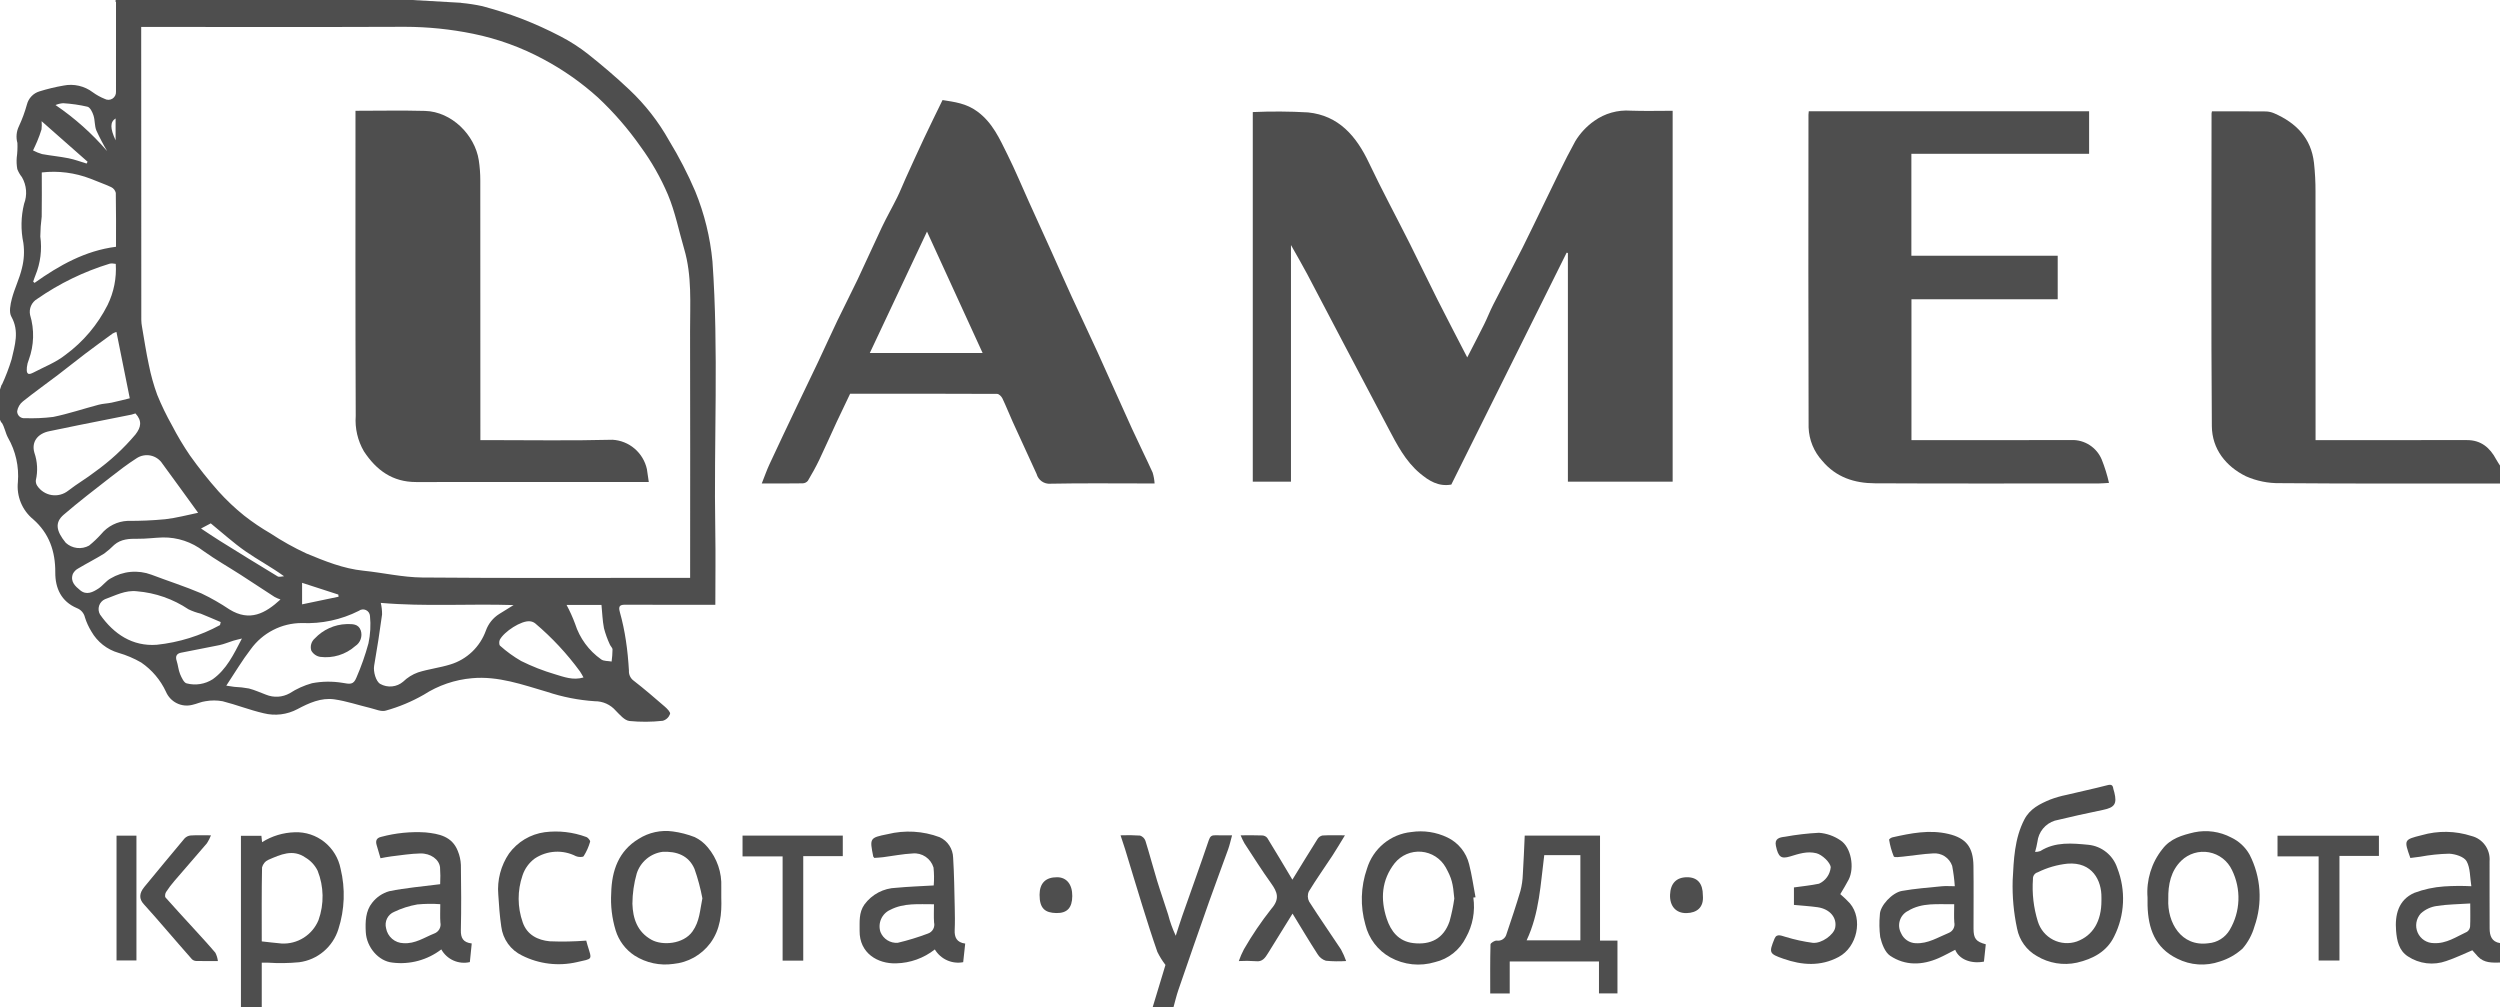
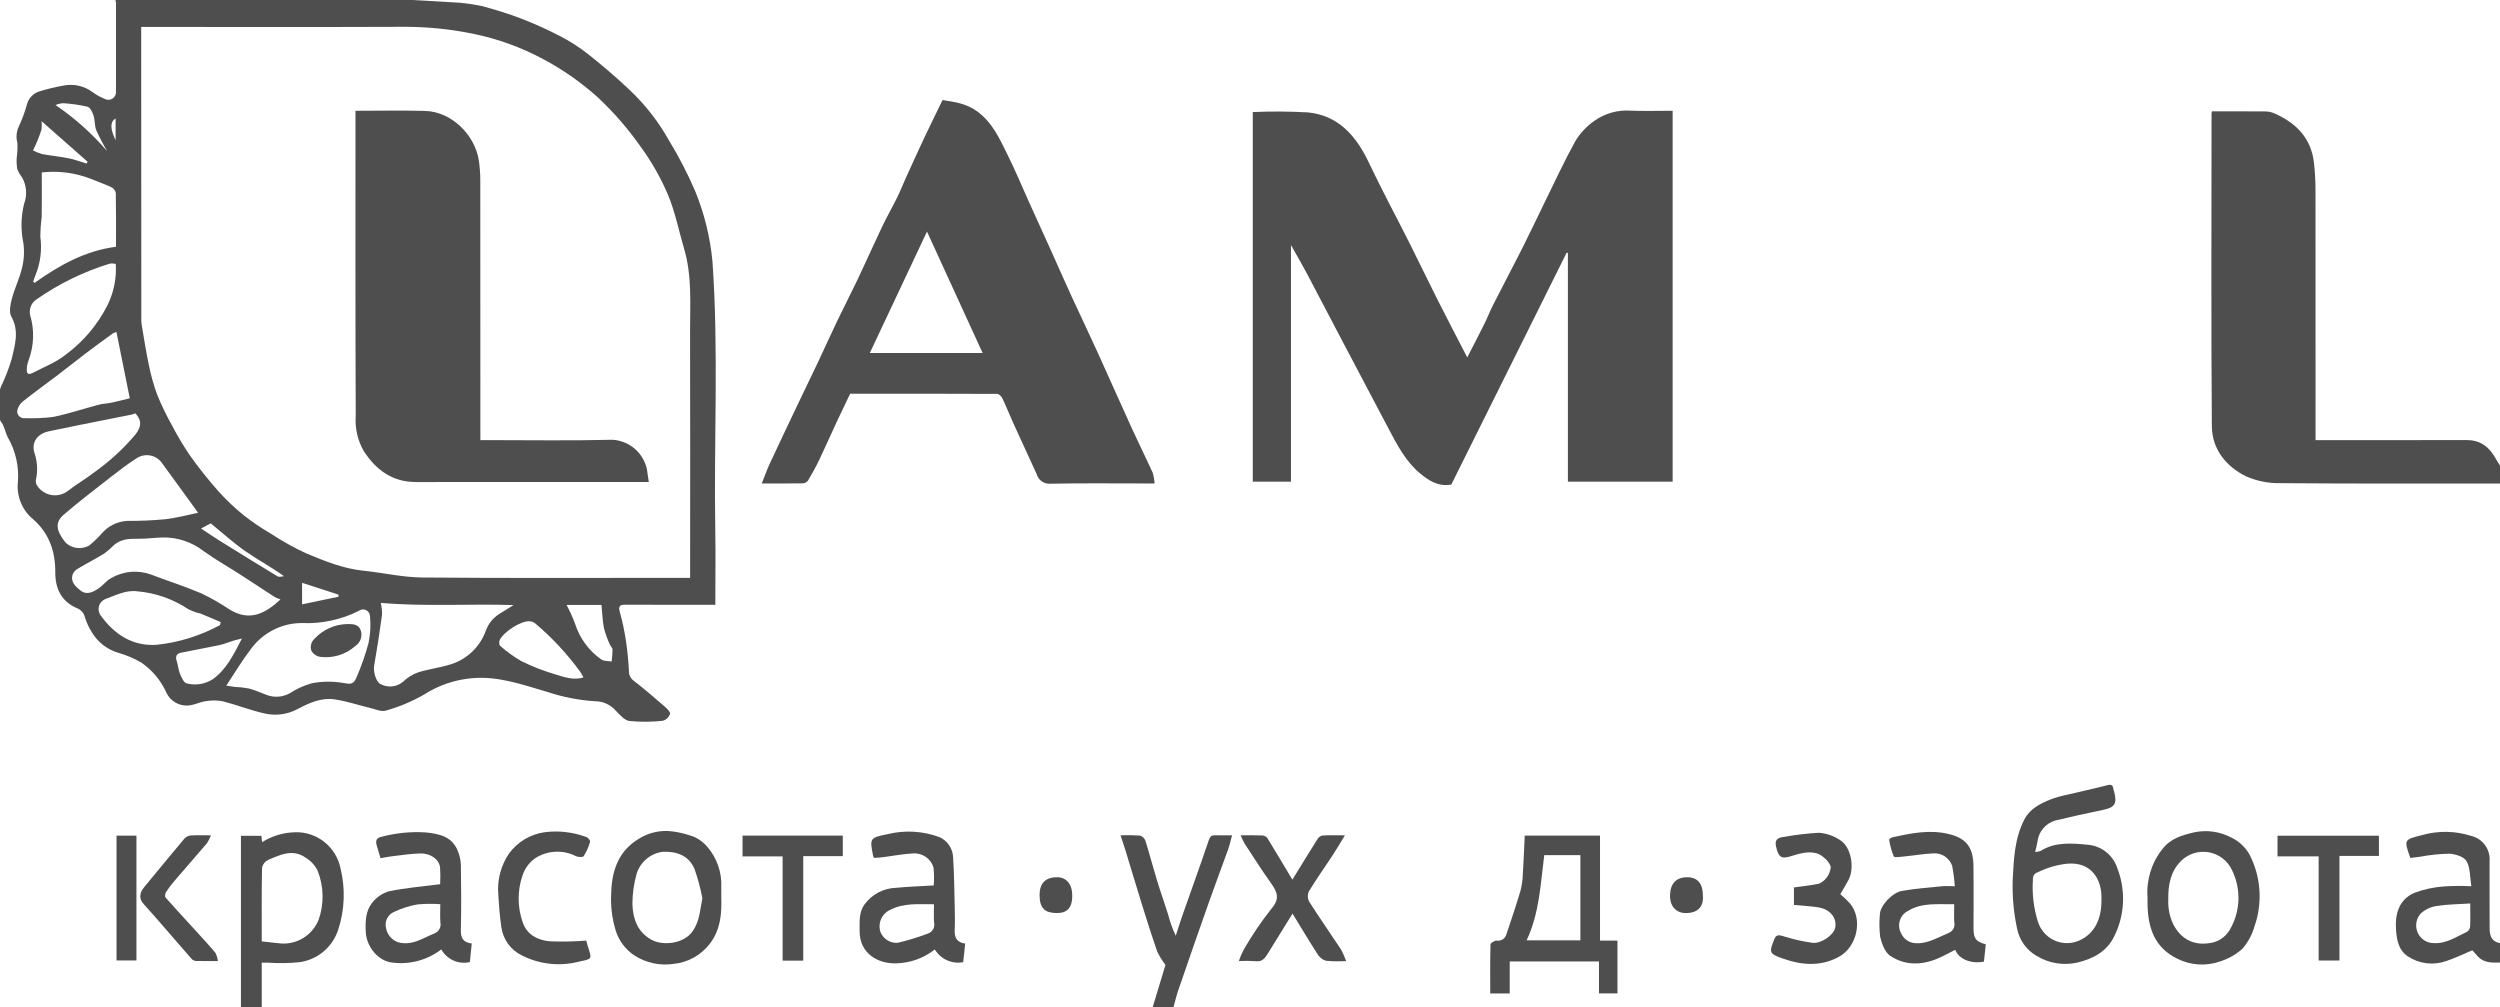
<svg xmlns="http://www.w3.org/2000/svg" width="134" height="54" viewBox="0 0 134 54" fill="none">
  <g clip-path="url(#clip0_4151_655)">
    <path d="M38.188 14.014C38.067 12.722 37.756 11.455 37.265 10.255C36.864 9.317 36.396 8.41 35.865 7.539C35.298 6.524 34.579 5.603 33.735 4.808C33.028 4.14 32.285 3.507 31.524 2.903C31.058 2.536 30.558 2.215 30.032 1.943C29.353 1.589 28.654 1.273 27.94 0.997C27.263 0.734 26.563 0.525 25.862 0.332C25.485 0.25 25.103 0.191 24.719 0.156L24.72 0.15C23.97 0.112 22.975 0.054 22.091 0C16.793 0 11.495 9.24015e-05 6.196 3.05176e-05V0.106H6.218C6.218 0.607 6.218 1.098 6.218 1.589C6.218 2.699 6.22 3.809 6.217 4.919C6.221 4.992 6.205 5.064 6.172 5.129C6.138 5.194 6.088 5.249 6.027 5.288C5.966 5.327 5.895 5.348 5.823 5.351C5.751 5.353 5.679 5.336 5.615 5.301C5.388 5.21 5.173 5.091 4.974 4.947C4.753 4.779 4.498 4.661 4.228 4.598C3.957 4.536 3.677 4.532 3.405 4.587C2.969 4.662 2.538 4.766 2.115 4.898C1.952 4.947 1.804 5.037 1.687 5.161C1.569 5.284 1.485 5.436 1.443 5.602C1.333 6 1.191 6.388 1.017 6.761C0.879 7.041 0.849 7.362 0.933 7.663C0.944 7.925 0.932 8.188 0.897 8.447C0.88 8.653 0.891 8.86 0.927 9.063C0.987 9.22 1.071 9.366 1.176 9.496C1.3 9.711 1.375 9.95 1.395 10.198C1.415 10.445 1.379 10.694 1.291 10.925C1.121 11.613 1.108 12.331 1.253 13.025C1.315 13.476 1.289 13.936 1.175 14.377C1.047 14.932 0.782 15.454 0.637 16.007C0.556 16.316 0.472 16.729 0.608 16.971C1.048 17.755 0.794 18.507 0.622 19.259C0.478 19.731 0.301 20.193 0.093 20.641V20.6C0.059 20.701 0.027 20.798 0 20.88V22.503L0.08 22.67V22.631C0.253 22.9 0.29 23.208 0.428 23.46C0.841 24.179 1.026 25.008 0.959 25.836C0.919 26.212 0.974 26.592 1.117 26.941C1.261 27.291 1.489 27.598 1.781 27.836C2.633 28.585 2.97 29.547 2.963 30.684C2.958 31.526 3.282 32.242 4.123 32.596C4.23 32.637 4.326 32.704 4.401 32.791C4.476 32.879 4.529 32.983 4.554 33.096C4.637 33.358 4.752 33.609 4.896 33.844C5.215 34.405 5.739 34.818 6.356 34.994C6.779 35.117 7.187 35.29 7.569 35.511C8.143 35.904 8.601 36.444 8.895 37.077C9.009 37.344 9.213 37.562 9.472 37.691C9.731 37.82 10.027 37.852 10.306 37.78C10.548 37.73 10.78 37.612 11.022 37.584C11.322 37.531 11.63 37.532 11.929 37.586C12.67 37.773 13.387 38.059 14.131 38.23C14.741 38.384 15.387 38.305 15.943 38.009C16.555 37.683 17.213 37.383 17.924 37.485C18.574 37.579 19.206 37.796 19.849 37.949C20.127 38.015 20.445 38.165 20.684 38.087C21.394 37.889 22.076 37.603 22.716 37.236C23.495 36.735 24.383 36.431 25.304 36.352C26.707 36.226 28.003 36.698 29.321 37.083C30.15 37.359 31.009 37.528 31.88 37.586C32.094 37.584 32.305 37.628 32.5 37.716C32.694 37.804 32.868 37.934 33.008 38.096C33.224 38.313 33.47 38.61 33.733 38.645C34.329 38.704 34.931 38.7 35.526 38.634C35.616 38.608 35.697 38.562 35.765 38.498C35.833 38.434 35.884 38.355 35.916 38.267C35.945 38.172 35.756 37.98 35.63 37.872C35.079 37.395 34.525 36.918 33.949 36.472C33.869 36.411 33.805 36.33 33.764 36.238C33.722 36.146 33.704 36.044 33.711 35.943C33.679 35.405 33.63 34.866 33.548 34.333C33.472 33.819 33.364 33.31 33.224 32.81C33.12 32.445 33.263 32.41 33.562 32.412C35.01 32.421 36.458 32.416 37.905 32.416H38.342C38.342 31.047 38.362 29.737 38.339 28.428C38.256 23.624 38.527 18.817 38.188 14.014ZM6.196 6.348V7.521C5.895 6.87 5.898 6.539 6.196 6.348ZM5.961 10.03C6.022 10.06 6.076 10.103 6.119 10.157C6.161 10.21 6.191 10.273 6.207 10.339C6.226 11.286 6.218 12.234 6.218 13.227C4.572 13.435 3.177 14.221 1.851 15.163L1.778 15.097C1.818 14.983 1.851 14.866 1.9 14.755C2.169 14.098 2.259 13.38 2.16 12.676C2.164 12.319 2.189 11.963 2.235 11.61C2.249 10.836 2.239 10.061 2.239 9.243C3.125 9.142 4.021 9.258 4.852 9.579C5.22 9.734 5.6 9.861 5.961 10.03ZM3.381 5.532C3.822 5.558 4.261 5.621 4.691 5.721C4.833 5.759 4.955 6.012 5.012 6.191C5.095 6.449 5.064 6.747 5.165 6.994C5.338 7.372 5.531 7.741 5.742 8.098C4.932 7.157 4.001 6.327 2.975 5.63C3.104 5.576 3.241 5.543 3.381 5.532ZM1.992 7.578C2.081 7.369 2.158 7.155 2.225 6.938C2.243 6.791 2.244 6.643 2.23 6.496L4.694 8.668L4.644 8.767C4.322 8.67 4.005 8.549 3.676 8.483C3.206 8.389 2.726 8.346 2.254 8.259C2.086 8.21 1.925 8.144 1.771 8.062C1.845 7.901 1.925 7.742 1.992 7.578ZM1.441 19.683C1.455 19.545 1.49 19.409 1.544 19.281C1.826 18.51 1.85 17.668 1.613 16.882C1.578 16.718 1.596 16.547 1.663 16.393C1.73 16.239 1.844 16.11 1.988 16.025C3.181 15.195 4.494 14.557 5.881 14.133C5.933 14.121 5.986 14.118 6.039 14.123C6.089 14.125 6.138 14.135 6.205 14.144C6.253 14.905 6.102 15.664 5.767 16.347C5.236 17.402 4.466 18.315 3.518 19.013C3.003 19.424 2.358 19.671 1.766 19.981C1.418 20.164 1.421 19.91 1.441 19.683ZM1.327 22.414C1.276 22.42 1.223 22.414 1.174 22.398C1.124 22.382 1.079 22.355 1.04 22.32C1.002 22.285 0.971 22.242 0.95 22.194C0.93 22.145 0.919 22.093 0.92 22.041C0.954 21.832 1.065 21.643 1.23 21.513C1.848 21.019 2.493 20.561 3.123 20.082C3.612 19.711 4.089 19.323 4.579 18.952C5.061 18.587 5.551 18.232 6.04 17.876C6.104 17.841 6.171 17.813 6.241 17.791C6.479 18.978 6.711 20.127 6.956 21.348C6.677 21.416 6.333 21.507 5.986 21.581C5.757 21.63 5.517 21.633 5.292 21.693C4.477 21.908 3.674 22.179 2.85 22.348C2.345 22.41 1.836 22.432 1.327 22.414ZM1.993 26.035C1.936 25.948 1.911 25.845 1.921 25.741C2.034 25.252 2.007 24.74 1.843 24.266C1.674 23.684 2.018 23.234 2.654 23.11C3.178 23.007 3.699 22.893 4.223 22.787C5.165 22.598 6.108 22.412 7.051 22.223C7.122 22.205 7.192 22.184 7.26 22.159C7.63 22.562 7.56 22.902 7.261 23.288C6.624 24.043 5.895 24.715 5.092 25.288C4.628 25.648 4.114 25.942 3.652 26.304C3.527 26.402 3.384 26.473 3.232 26.512C3.079 26.552 2.92 26.559 2.764 26.534C2.608 26.509 2.459 26.451 2.327 26.365C2.194 26.279 2.08 26.167 1.993 26.035ZM3.525 29.094C2.999 28.451 2.935 28 3.414 27.589C4.222 26.894 5.07 26.244 5.911 25.589C6.369 25.231 6.832 24.876 7.321 24.563C7.431 24.49 7.554 24.439 7.684 24.415C7.813 24.39 7.946 24.391 8.075 24.418C8.204 24.446 8.327 24.498 8.435 24.574C8.544 24.649 8.637 24.745 8.708 24.857C9.339 25.715 9.961 26.579 10.619 27.485C10.06 27.599 9.462 27.762 8.854 27.831C8.184 27.895 7.511 27.924 6.837 27.919C6.566 27.931 6.3 28 6.057 28.122C5.813 28.244 5.598 28.416 5.424 28.627C5.224 28.85 5.006 29.057 4.773 29.245C4.575 29.353 4.349 29.397 4.125 29.37C3.902 29.343 3.692 29.247 3.525 29.094ZM4.304 31.643C4.032 31.423 3.755 31.171 3.905 30.762C3.969 30.635 4.071 30.531 4.197 30.466C4.655 30.193 5.132 29.951 5.585 29.671C5.776 29.529 5.956 29.373 6.124 29.204C6.491 28.89 6.927 28.872 7.384 28.878C7.83 28.884 8.277 28.821 8.724 28.807C9.511 28.794 10.28 29.05 10.904 29.533C11.544 29.992 12.233 30.381 12.897 30.808C13.507 31.201 14.111 31.604 14.72 31.997C14.821 32.051 14.926 32.096 15.034 32.132C14.224 32.877 13.389 33.336 12.303 32.668C11.821 32.344 11.316 32.055 10.792 31.805C9.918 31.432 9.008 31.143 8.118 30.804C7.761 30.67 7.379 30.619 6.999 30.654C6.62 30.689 6.253 30.81 5.926 31.006C5.684 31.137 5.511 31.394 5.276 31.546C4.98 31.738 4.644 31.918 4.304 31.643ZM10.775 28.328L11.297 28.052C11.924 28.562 12.507 29.095 13.148 29.542C13.805 30.001 14.518 30.376 15.225 30.886C15.109 30.891 14.964 30.944 14.881 30.894C13.842 30.267 12.811 29.628 11.781 28.987C11.457 28.785 11.142 28.569 10.775 28.328ZM8.404 34.56C7.105 34.655 6.102 33.993 5.361 32.937C5.321 32.867 5.295 32.788 5.287 32.708C5.279 32.627 5.287 32.545 5.312 32.467C5.337 32.39 5.378 32.319 5.433 32.258C5.487 32.198 5.553 32.15 5.627 32.117C6.184 31.919 6.719 31.619 7.346 31.693C8.331 31.775 9.279 32.107 10.102 32.658C10.311 32.759 10.53 32.837 10.755 32.891C11.116 33.035 11.472 33.192 11.83 33.343L11.793 33.504C10.743 34.076 9.591 34.435 8.404 34.56ZM11.404 36.406C11.199 36.538 10.969 36.626 10.729 36.664C10.489 36.703 10.244 36.691 10.009 36.63C9.866 36.608 9.733 36.324 9.654 36.135C9.56 35.911 9.546 35.654 9.469 35.421C9.389 35.182 9.468 35.034 9.693 34.987C10.381 34.843 11.075 34.724 11.763 34.578C12.016 34.524 12.258 34.418 12.507 34.341C12.627 34.304 12.75 34.279 12.967 34.225C12.514 35.096 12.146 35.872 11.404 36.406ZM19.749 34.485C19.579 35.111 19.363 35.724 19.104 36.319C18.944 36.718 18.756 36.669 18.352 36.599C17.813 36.511 17.262 36.518 16.726 36.62C16.3 36.738 15.895 36.921 15.524 37.162C15.331 37.268 15.118 37.33 14.899 37.343C14.68 37.355 14.461 37.318 14.258 37.235C13.953 37.123 13.656 36.984 13.343 36.903C13.084 36.855 12.822 36.826 12.559 36.815C12.439 36.802 12.32 36.78 12.129 36.751C12.603 36.038 12.983 35.39 13.439 34.801C13.752 34.366 14.164 34.012 14.639 33.768C15.114 33.523 15.64 33.396 16.174 33.395C17.233 33.444 18.287 33.219 19.235 32.74C19.288 32.699 19.352 32.674 19.419 32.667C19.486 32.66 19.553 32.671 19.614 32.699C19.675 32.727 19.728 32.771 19.766 32.827C19.804 32.883 19.827 32.948 19.831 33.015C19.88 33.506 19.852 34.002 19.749 34.485ZM16.192 32.393V31.239C16.849 31.451 17.491 31.66 18.133 31.868L18.149 31.984L16.192 32.393ZM26.045 33.796C25.89 34.228 25.637 34.618 25.306 34.934C24.975 35.249 24.576 35.483 24.139 35.615C23.573 35.792 22.973 35.86 22.408 36.04C22.108 36.147 21.835 36.318 21.606 36.54C21.439 36.682 21.232 36.77 21.014 36.791C20.795 36.813 20.576 36.767 20.384 36.66C20.147 36.529 20 35.994 20.054 35.683C20.213 34.771 20.355 33.855 20.479 32.936C20.481 32.727 20.458 32.519 20.41 32.315C22.799 32.522 25.152 32.355 27.529 32.432C27.253 32.602 27.003 32.752 26.758 32.91C26.428 33.117 26.178 33.429 26.045 33.796ZM29.742 36.139C29.121 35.956 28.516 35.719 27.936 35.431C27.531 35.198 27.151 34.923 26.803 34.61C26.747 34.565 26.746 34.379 26.789 34.294C27.013 33.858 27.949 33.246 28.41 33.302C28.511 33.312 28.607 33.35 28.687 33.413C29.584 34.172 30.389 35.035 31.084 35.985C31.151 36.078 31.201 36.182 31.276 36.312C30.716 36.48 30.22 36.282 29.742 36.139ZM32.783 35.458C32.592 35.422 32.356 35.445 32.219 35.34C31.56 34.875 31.07 34.205 30.824 33.434C30.695 33.087 30.543 32.749 30.367 32.423H32.239C32.281 32.843 32.293 33.262 32.372 33.669C32.45 33.967 32.554 34.258 32.684 34.538C32.722 34.634 32.828 34.718 32.831 34.809C32.828 35.026 32.812 35.243 32.783 35.458ZM36.991 30.448V30.972H36.539C31.904 30.972 27.268 30.995 22.633 30.954C21.58 30.945 20.531 30.697 19.477 30.59C18.399 30.479 17.408 30.074 16.427 29.668C15.757 29.358 15.111 28.996 14.494 28.588C14.007 28.306 13.539 27.99 13.095 27.643C12.6 27.246 12.137 26.809 11.712 26.337C11.169 25.725 10.659 25.084 10.184 24.417C9.831 23.9 9.51 23.362 9.222 22.806C8.924 22.277 8.659 21.73 8.429 21.168C8.237 20.644 8.087 20.106 7.978 19.558C7.831 18.88 7.729 18.191 7.61 17.507C7.588 17.39 7.576 17.271 7.574 17.152C7.571 12.045 7.569 6.938 7.568 1.831C7.568 1.714 7.568 1.598 7.568 1.444H8.077C12.619 1.444 17.162 1.455 21.704 1.437C22.929 1.439 24.15 1.563 25.351 1.808C26.675 2.077 27.953 2.541 29.143 3.184C30.19 3.743 31.166 4.429 32.049 5.225C32.9 6.021 33.666 6.905 34.336 7.86C34.922 8.659 35.413 9.524 35.802 10.437C36.191 11.364 36.385 12.374 36.672 13.346C37.096 14.786 36.986 16.265 36.988 17.734C36.995 21.972 36.996 26.21 36.991 30.448Z" fill="#4E4E4E" />
    <path d="M134 25.917C130.068 25.916 126.136 25.93 122.204 25.897C121.577 25.908 120.955 25.782 120.381 25.528C119.308 24.999 118.565 24.069 118.555 22.842C118.512 17.253 118.538 11.663 118.539 6.074C118.543 6.038 118.55 6.003 118.56 5.968C119.516 5.968 120.478 5.964 121.44 5.973C121.596 5.976 121.751 6.01 121.895 6.072C123.066 6.582 123.879 7.398 124.03 8.732C124.086 9.247 124.113 9.764 124.111 10.281C124.117 14.547 124.118 18.812 124.114 23.078V23.59H124.577C127.128 23.59 129.679 23.59 132.229 23.589C132.985 23.588 133.463 23.997 133.799 24.631C133.859 24.742 133.933 24.846 134 24.954V25.917Z" fill="#4E4E4E" />
    <path d="M12.914 54V44.8H14.011L14.047 45.14C14.576 44.808 15.183 44.625 15.806 44.609C16.378 44.588 16.939 44.773 17.388 45.131C17.837 45.49 18.145 45.997 18.256 46.563C18.516 47.633 18.475 48.755 18.138 49.802C17.993 50.269 17.717 50.685 17.345 50.999C16.972 51.314 16.517 51.514 16.035 51.576C15.477 51.63 14.916 51.637 14.357 51.599C14.264 51.599 14.172 51.599 14.03 51.599V54H12.914ZM14.03 50.459C14.413 50.5 14.751 50.543 15.09 50.572C15.508 50.595 15.924 50.487 16.279 50.262C16.634 50.037 16.911 49.708 17.072 49.318C17.379 48.459 17.362 47.517 17.025 46.67C16.878 46.373 16.648 46.126 16.363 45.96C15.693 45.495 15.03 45.808 14.394 46.082C14.309 46.119 14.233 46.175 14.173 46.246C14.113 46.317 14.069 46.401 14.046 46.491C14.019 47.799 14.03 49.108 14.03 50.459Z" fill="#4E4E4E" />
    <path d="M134 51.593C133.577 51.601 133.151 51.62 132.822 51.277C132.708 51.157 132.601 51.03 132.517 50.935C132.07 51.122 131.607 51.349 131.122 51.51C130.783 51.632 130.421 51.673 130.064 51.63C129.706 51.587 129.364 51.461 129.063 51.262C128.58 50.951 128.473 50.415 128.43 49.895C128.36 49.036 128.551 48.235 129.408 47.857C129.918 47.666 130.453 47.55 130.996 47.513C131.485 47.481 131.975 47.477 132.464 47.502C132.386 47.024 132.414 46.525 132.208 46.16C132.071 45.919 131.602 45.773 131.275 45.758C130.753 45.77 130.233 45.824 129.721 45.92C129.542 45.942 129.364 45.967 129.195 45.988C128.846 45.009 128.845 45.006 129.802 44.766C130.677 44.514 131.608 44.529 132.475 44.81C132.769 44.883 133.027 45.06 133.204 45.307C133.381 45.555 133.465 45.858 133.441 46.162C133.444 47.365 133.437 48.567 133.444 49.769C133.446 50.151 133.551 50.48 134 50.55V51.593ZM132.405 48.426C131.765 48.469 131.184 48.47 130.617 48.56C130.296 48.603 129.995 48.743 129.755 48.961C129.631 49.097 129.549 49.266 129.519 49.448C129.489 49.63 129.513 49.816 129.586 49.985C129.66 50.153 129.781 50.297 129.934 50.397C130.088 50.498 130.267 50.551 130.45 50.551C131.124 50.59 131.66 50.209 132.232 49.944C132.279 49.912 132.318 49.87 132.347 49.82C132.375 49.77 132.393 49.715 132.398 49.658C132.417 49.275 132.405 48.891 132.405 48.426Z" fill="#4E4E4E" />
    <path d="M61.779 54C61.96 53.401 62.141 52.802 62.323 52.203C62.383 52.004 62.444 51.805 62.469 51.72C62.301 51.502 62.155 51.268 62.034 51.02C61.746 50.196 61.483 49.361 61.223 48.527C60.911 47.524 60.611 46.517 60.304 45.512C60.234 45.283 60.154 45.056 60.061 44.773C60.41 44.759 60.76 44.763 61.109 44.787C61.174 44.809 61.234 44.845 61.284 44.894C61.334 44.943 61.371 45.002 61.395 45.068C61.617 45.777 61.804 46.497 62.021 47.208C62.207 47.818 62.424 48.418 62.614 49.027C62.714 49.416 62.85 49.794 63.02 50.157C63.138 49.798 63.248 49.437 63.373 49.08C63.846 47.732 64.333 46.388 64.791 45.034C64.863 44.82 64.952 44.764 65.149 44.77C65.425 44.78 65.702 44.773 66.039 44.773C65.961 45.055 65.911 45.295 65.829 45.523C65.495 46.456 65.142 47.383 64.812 48.318C64.254 49.897 63.704 51.48 63.16 53.064C63.055 53.37 62.982 53.688 62.895 54H61.779Z" fill="#4E4E4E" />
    <path d="M77.79 25.973C77.1 26.097 76.582 25.767 76.104 25.366C75.328 24.714 74.875 23.825 74.411 22.946C73.634 21.473 72.857 20 72.08 18.527C71.407 17.249 70.741 15.966 70.065 14.689C69.805 14.198 69.523 13.718 69.196 13.134V25.816H67.149V6.007C68.135 5.963 69.124 5.969 70.11 6.025C71.755 6.192 72.695 7.292 73.373 8.722C74.061 10.173 74.825 11.588 75.547 13.023C76.052 14.025 76.534 15.039 77.039 16.04C77.562 17.077 78.102 18.105 78.644 19.157C78.951 18.559 79.257 17.974 79.551 17.384C79.722 17.039 79.86 16.677 80.035 16.334C80.553 15.315 81.089 14.306 81.604 13.286C81.993 12.516 82.359 11.733 82.739 10.958C83.298 9.821 83.828 8.668 84.44 7.56C84.699 7.137 85.041 6.771 85.446 6.485C86.015 6.076 86.709 5.881 87.406 5.932C88.146 5.959 88.889 5.938 89.654 5.938V25.817H84.039V13.56L83.972 13.544C81.911 17.689 79.85 21.831 77.79 25.973Z" fill="#4E4E4E" />
-     <path d="M102.45 8.243V13.707H110.293V16.039H102.454V23.59H102.865C105.588 23.59 108.311 23.597 111.033 23.586C111.376 23.575 111.713 23.669 112.002 23.855C112.291 24.041 112.517 24.31 112.651 24.628C112.814 25.035 112.945 25.456 113.042 25.884C112.783 25.899 112.654 25.912 112.524 25.912C108.513 25.913 104.502 25.925 100.491 25.905C99.404 25.9 98.413 25.586 97.673 24.7C97.225 24.211 96.965 23.576 96.941 22.911C96.927 17.323 96.924 11.734 96.934 6.146C96.934 6.094 96.943 6.042 96.95 5.965H111.976V8.243L102.45 8.243Z" fill="#4E4E4E" />
    <path d="M40.831 25.913C40.988 25.519 41.1 25.194 41.244 24.885C41.737 23.823 42.241 22.765 42.744 21.708C43.107 20.944 43.48 20.185 43.841 19.42C44.193 18.676 44.529 17.925 44.885 17.183C45.239 16.443 45.619 15.715 45.971 14.974C46.413 14.043 46.83 13.099 47.273 12.169C47.529 11.632 47.825 11.114 48.089 10.581C48.253 10.249 48.388 9.902 48.541 9.564C48.869 8.843 49.195 8.121 49.532 7.404C49.847 6.735 50.175 6.072 50.52 5.363C51.164 5.466 51.787 5.537 52.385 5.976C53.209 6.581 53.58 7.444 54.002 8.291C54.411 9.11 54.761 9.959 55.139 10.793C55.545 11.691 55.953 12.587 56.359 13.485C56.72 14.287 57.073 15.093 57.44 15.893C57.901 16.897 58.38 17.894 58.838 18.899C59.455 20.254 60.054 21.616 60.672 22.971C61.033 23.762 61.423 24.54 61.782 25.332C61.839 25.521 61.874 25.716 61.886 25.913H61.404C59.703 25.913 58.002 25.893 56.303 25.927C56.138 25.941 55.974 25.896 55.839 25.801C55.703 25.706 55.605 25.565 55.562 25.405C55.139 24.475 54.708 23.55 54.286 22.62C54.095 22.199 53.927 21.767 53.727 21.35C53.677 21.247 53.543 21.113 53.447 21.113C50.818 21.1 48.188 21.103 45.567 21.103C45.322 21.616 45.083 22.107 44.853 22.602C44.537 23.281 44.237 23.968 43.914 24.643C43.73 25.027 43.522 25.401 43.304 25.767C43.271 25.809 43.229 25.843 43.181 25.867C43.134 25.891 43.082 25.904 43.029 25.907C42.352 25.919 41.675 25.913 40.831 25.913ZM49.687 12.413L46.621 18.922H52.669C51.672 16.746 50.695 14.613 49.687 12.413Z" fill="#4E4E4E" />
    <path d="M109.081 45.664C109.176 45.665 109.271 45.649 109.362 45.617C110.169 45.105 111.077 45.2 111.939 45.281C112.29 45.316 112.622 45.453 112.897 45.675C113.172 45.896 113.377 46.194 113.487 46.53C113.717 47.119 113.821 47.75 113.792 48.383C113.763 49.015 113.601 49.633 113.317 50.198C112.925 51.004 112.184 51.398 111.323 51.599C110.589 51.76 109.821 51.633 109.176 51.243C108.905 51.091 108.669 50.881 108.487 50.628C108.304 50.376 108.177 50.086 108.117 49.779C107.933 48.927 107.854 48.055 107.879 47.183C107.937 46.081 107.974 44.951 108.505 43.925C108.807 43.342 109.342 43.086 109.894 42.855C110.174 42.75 110.461 42.667 110.754 42.608C111.487 42.432 112.224 42.276 112.954 42.087C113.17 42.031 113.25 42.08 113.275 42.286C113.289 42.349 113.307 42.411 113.328 42.472C113.481 43.088 113.341 43.283 112.724 43.41C111.859 43.587 110.997 43.78 110.138 43.987C109.89 44.064 109.669 44.213 109.503 44.415C109.337 44.617 109.234 44.863 109.205 45.124C109.174 45.306 109.132 45.487 109.081 45.664ZM112.637 48.272C112.637 48.219 112.636 48.165 112.637 48.112C112.653 47.196 112.148 46.187 110.819 46.292C110.265 46.35 109.725 46.506 109.225 46.754C109.146 46.775 109.077 46.823 109.03 46.89C108.982 46.956 108.96 47.038 108.966 47.12C108.911 47.886 109 48.655 109.227 49.388C109.292 49.599 109.398 49.795 109.539 49.965C109.68 50.134 109.854 50.272 110.049 50.373C110.245 50.473 110.458 50.532 110.677 50.547C110.896 50.563 111.116 50.534 111.323 50.462C112.186 50.142 112.639 49.377 112.637 48.272Z" fill="#4E4E4E" />
    <path d="M81.725 44.789H85.761V50.417H86.696V53.245H85.705V51.536H80.921V53.248H79.876C79.876 52.373 79.867 51.496 79.891 50.62C79.893 50.544 80.114 50.407 80.225 50.416C80.341 50.434 80.461 50.407 80.559 50.34C80.656 50.273 80.725 50.171 80.752 50.055C81.01 49.292 81.266 48.527 81.495 47.754C81.571 47.462 81.614 47.162 81.624 46.859C81.668 46.184 81.691 45.508 81.725 44.789ZM84.708 50.403V45.835H82.772C82.571 47.377 82.519 48.931 81.826 50.403H84.708Z" fill="#4E4E4E" />
    <path d="M46.861 45.984C46.82 45.931 46.808 45.922 46.806 45.911C46.612 44.931 46.606 44.904 47.571 44.712C48.496 44.483 49.468 44.538 50.361 44.872C50.573 44.967 50.753 45.121 50.882 45.316C51.011 45.511 51.082 45.738 51.088 45.972C51.144 46.86 51.153 47.751 51.174 48.641C51.183 49.041 51.19 49.443 51.171 49.843C51.152 50.243 51.279 50.514 51.735 50.576C51.699 50.909 51.664 51.231 51.627 51.573C51.334 51.629 51.032 51.593 50.761 51.471C50.489 51.349 50.261 51.146 50.107 50.89C49.515 51.357 48.788 51.618 48.036 51.635C47.041 51.669 46.061 51.087 46.075 49.891C46.081 49.407 46.024 48.922 46.333 48.482C46.53 48.213 46.786 47.992 47.08 47.837C47.375 47.682 47.7 47.596 48.032 47.586C48.687 47.523 49.346 47.502 50.048 47.46C50.073 47.141 50.069 46.82 50.037 46.501C49.966 46.264 49.816 46.06 49.612 45.922C49.408 45.784 49.163 45.721 48.919 45.745C48.388 45.772 47.861 45.878 47.332 45.946C47.176 45.966 47.019 45.972 46.861 45.984ZM50.061 48.468C49.236 48.473 48.45 48.386 47.716 48.768C47.498 48.865 47.324 49.041 47.227 49.26C47.13 49.48 47.118 49.728 47.193 49.956C47.267 50.139 47.396 50.293 47.562 50.397C47.729 50.501 47.924 50.549 48.119 50.534C48.668 50.404 49.208 50.238 49.736 50.039C49.855 50 49.956 49.916 50.017 49.805C50.078 49.694 50.096 49.564 50.066 49.441C50.043 49.137 50.061 48.831 50.061 48.468Z" fill="#4E4E4E" />
    <path d="M20.395 46.002C20.311 45.717 20.247 45.506 20.187 45.294C20.122 45.067 20.178 44.912 20.43 44.856C21.205 44.648 22.009 44.567 22.809 44.617C23.524 44.69 24.228 44.824 24.537 45.609C24.637 45.849 24.693 46.105 24.704 46.365C24.721 47.528 24.729 48.692 24.702 49.854C24.692 50.276 24.822 50.513 25.285 50.57L25.184 51.568C24.89 51.636 24.583 51.607 24.307 51.484C24.031 51.362 23.802 51.153 23.654 50.888C22.907 51.46 21.967 51.714 21.036 51.595C20.299 51.525 19.651 50.781 19.606 49.964C19.575 49.399 19.593 48.828 19.95 48.385C20.182 48.087 20.502 47.871 20.863 47.769C21.743 47.587 22.645 47.516 23.593 47.393C23.609 47.092 23.607 46.789 23.586 46.487C23.538 46.066 23.084 45.733 22.527 45.745C22.005 45.756 21.485 45.842 20.965 45.903C20.773 45.925 20.584 45.968 20.395 46.002ZM23.599 48.464C23.189 48.435 22.778 48.44 22.369 48.478C21.938 48.553 21.52 48.687 21.126 48.876C20.961 48.944 20.826 49.07 20.746 49.231C20.666 49.392 20.648 49.577 20.693 49.751C20.732 49.973 20.847 50.175 21.017 50.321C21.188 50.468 21.403 50.55 21.627 50.554C22.247 50.598 22.737 50.252 23.272 50.038C23.39 49.996 23.489 49.913 23.551 49.802C23.612 49.692 23.631 49.563 23.604 49.44C23.582 49.136 23.599 48.828 23.599 48.464Z" fill="#4E4E4E" />
    <path d="M106.438 50.614C106.405 50.921 106.372 51.235 106.339 51.543C105.633 51.676 105 51.412 104.799 50.908C104.504 51.058 104.215 51.222 103.913 51.354C103.027 51.742 102.121 51.771 101.311 51.228C101.032 51.04 100.866 50.589 100.78 50.227C100.729 49.83 100.722 49.428 100.76 49.03C100.76 48.549 101.425 47.845 101.939 47.754C102.646 47.628 103.366 47.576 104.081 47.504C104.289 47.483 104.5 47.501 104.777 47.501C104.752 47.135 104.705 46.772 104.637 46.411C104.564 46.2 104.422 46.019 104.235 45.897C104.047 45.776 103.825 45.722 103.603 45.743C103.069 45.769 102.538 45.861 102.005 45.914C101.834 45.931 101.538 45.973 101.506 45.905C101.389 45.617 101.305 45.316 101.256 45.009C101.249 44.979 101.364 44.897 101.433 44.882C102.421 44.66 103.415 44.46 104.427 44.697C105.389 44.921 105.763 45.41 105.777 46.408C105.793 47.529 105.78 48.652 105.781 49.774C105.782 50.305 105.909 50.473 106.438 50.614ZM104.745 48.466C103.868 48.482 103.025 48.358 102.257 48.831C102.155 48.883 102.065 48.956 101.992 49.044C101.918 49.133 101.863 49.235 101.83 49.345C101.796 49.455 101.784 49.571 101.795 49.685C101.807 49.8 101.841 49.911 101.895 50.013C101.961 50.169 102.07 50.303 102.209 50.399C102.348 50.495 102.511 50.55 102.68 50.556C103.341 50.591 103.874 50.24 104.446 50.007C104.556 49.964 104.647 49.884 104.703 49.779C104.759 49.675 104.776 49.554 104.75 49.438C104.727 49.135 104.745 48.828 104.745 48.466Z" fill="#4E4E4E" />
-     <path d="M78.971 48.108C79.078 48.848 78.938 49.604 78.572 50.255C78.409 50.583 78.177 50.87 77.891 51.097C77.605 51.324 77.273 51.485 76.919 51.568C76.523 51.688 76.106 51.728 75.695 51.685C75.283 51.641 74.884 51.516 74.521 51.316C74.19 51.133 73.9 50.882 73.67 50.581C73.44 50.279 73.275 49.932 73.184 49.563C72.903 48.578 72.933 47.529 73.27 46.562C73.429 46.035 73.74 45.567 74.162 45.218C74.585 44.868 75.101 44.652 75.645 44.597C76.306 44.497 76.982 44.599 77.585 44.89C77.872 45.027 78.124 45.227 78.325 45.475C78.526 45.723 78.669 46.013 78.745 46.324C78.895 46.904 78.976 47.504 79.088 48.095L78.971 48.108ZM77.951 48.163C77.877 47.331 77.817 47.086 77.489 46.489C77.355 46.253 77.166 46.054 76.938 45.908C76.71 45.763 76.451 45.675 76.182 45.653C75.913 45.631 75.643 45.675 75.395 45.781C75.147 45.887 74.928 46.053 74.757 46.263C74.049 47.166 73.982 48.191 74.327 49.239C74.55 49.915 74.967 50.456 75.745 50.549C76.685 50.661 77.379 50.309 77.696 49.385C77.808 48.984 77.893 48.575 77.951 48.163Z" fill="#4E4E4E" />
    <path d="M115.108 48.113C115.035 47.176 115.319 46.247 115.902 45.514C116.334 44.943 116.965 44.763 117.617 44.611C118.287 44.472 118.984 44.57 119.59 44.889C120.005 45.084 120.35 45.404 120.576 45.806C120.88 46.397 121.06 47.044 121.105 47.707C121.15 48.371 121.059 49.037 120.837 49.664C120.713 50.098 120.497 50.499 120.204 50.841C119.853 51.16 119.438 51.397 118.986 51.536C118.614 51.666 118.22 51.719 117.827 51.693C117.434 51.667 117.05 51.561 116.699 51.383C115.502 50.803 115.141 49.761 115.109 48.529C115.106 48.423 115.108 48.316 115.108 48.113ZM116.22 48.196C116.16 49.44 116.908 50.76 118.372 50.558C118.606 50.54 118.832 50.465 119.031 50.339C119.23 50.214 119.396 50.042 119.515 49.839C119.799 49.357 119.958 48.813 119.979 48.254C120 47.695 119.882 47.139 119.636 46.638C119.52 46.392 119.349 46.177 119.135 46.011C118.921 45.846 118.671 45.733 118.405 45.684C118.139 45.635 117.866 45.65 117.607 45.728C117.349 45.806 117.112 45.945 116.918 46.133C116.362 46.675 116.205 47.398 116.22 48.196Z" fill="#4E4E4E" />
    <path d="M38.661 48.114C38.691 48.982 38.615 49.815 38.072 50.553C37.837 50.868 37.539 51.129 37.198 51.321C36.856 51.512 36.479 51.63 36.09 51.666C35.369 51.77 34.634 51.612 34.017 51.221C33.53 50.904 33.169 50.424 32.998 49.866C32.802 49.22 32.721 48.544 32.761 47.871C32.788 46.66 33.163 45.606 34.233 44.963C34.779 44.617 35.429 44.477 36.067 44.566C36.467 44.62 36.859 44.722 37.235 44.868C37.503 44.996 37.74 45.181 37.93 45.411C38.435 46.006 38.696 46.771 38.661 47.553C38.66 47.74 38.661 47.927 38.661 48.114ZM37.648 48.15C37.547 47.614 37.406 47.087 37.225 46.573C36.913 45.848 36.261 45.62 35.514 45.658C35.198 45.699 34.9 45.831 34.655 46.036C34.41 46.241 34.227 46.512 34.129 46.818C33.978 47.346 33.9 47.894 33.897 48.444C33.922 49.228 34.154 49.951 34.928 50.376C35.498 50.689 36.624 50.617 37.117 49.926C37.508 49.377 37.515 48.785 37.648 48.15Z" fill="#4E4E4E" />
    <path d="M72.153 51.512C71.792 51.536 71.428 51.531 71.067 51.496C70.881 51.437 70.723 51.312 70.622 51.144C70.172 50.448 69.748 49.734 69.28 48.969C68.827 49.703 68.401 50.399 67.967 51.09C67.816 51.331 67.669 51.57 67.307 51.52C67.005 51.498 66.702 51.496 66.4 51.513C66.475 51.296 66.567 51.086 66.674 50.883C67.109 50.127 67.599 49.404 68.139 48.72C68.615 48.178 68.469 47.815 68.126 47.337C67.627 46.642 67.17 45.916 66.701 45.199C66.625 45.062 66.557 44.919 66.498 44.773C66.951 44.773 67.308 44.764 67.665 44.78C67.715 44.783 67.765 44.797 67.81 44.82C67.855 44.843 67.895 44.876 67.927 44.916C68.374 45.64 68.807 46.373 69.272 47.151C69.74 46.39 70.177 45.671 70.626 44.96C70.656 44.914 70.694 44.874 70.739 44.844C70.784 44.813 70.835 44.792 70.889 44.782C71.245 44.761 71.603 44.773 72.089 44.773C71.835 45.186 71.637 45.526 71.422 45.855C71 46.498 70.553 47.125 70.153 47.782C70.114 47.867 70.096 47.961 70.099 48.055C70.102 48.149 70.126 48.241 70.169 48.324C70.722 49.191 71.312 50.034 71.878 50.892C71.986 51.091 72.078 51.299 72.153 51.512Z" fill="#4E4E4E" />
    <path d="M96.155 48.503V47.566C96.606 47.502 97.058 47.459 97.5 47.366C97.672 47.288 97.821 47.166 97.931 47.012C98.041 46.858 98.108 46.677 98.127 46.488C98.107 46.225 97.662 45.809 97.357 45.733C96.863 45.609 96.409 45.767 95.951 45.905C95.475 46.048 95.317 45.948 95.189 45.34C95.106 44.95 95.368 44.883 95.677 44.849C96.278 44.739 96.886 44.669 97.497 44.637C97.907 44.668 98.302 44.807 98.642 45.038C99.231 45.413 99.411 46.52 99.087 47.15C98.952 47.413 98.793 47.663 98.639 47.926C98.822 48.081 98.995 48.246 99.157 48.422C99.868 49.265 99.543 50.763 98.556 51.291C97.583 51.813 96.588 51.737 95.599 51.392C94.82 51.12 94.806 51.071 95.115 50.311C95.237 50.011 95.5 50.166 95.728 50.224C96.198 50.366 96.679 50.471 97.165 50.536C97.649 50.581 98.289 50.099 98.365 49.732C98.476 49.193 98.084 48.721 97.422 48.627C97.008 48.569 96.591 48.545 96.155 48.503Z" fill="#4E4E4E" />
    <path d="M31.422 50.417C31.427 50.435 31.454 50.544 31.486 50.651C31.741 51.481 31.785 51.371 30.921 51.571C29.928 51.799 28.887 51.673 27.977 51.213C27.678 51.07 27.419 50.853 27.226 50.583C27.032 50.312 26.909 49.997 26.868 49.666C26.785 49.098 26.742 48.523 26.708 47.949C26.642 47.17 26.846 46.392 27.284 45.748C27.511 45.438 27.797 45.178 28.125 44.981C28.454 44.785 28.818 44.658 29.197 44.606C29.948 44.511 30.711 44.599 31.422 44.862C31.514 44.891 31.65 45.056 31.631 45.116C31.553 45.389 31.436 45.65 31.285 45.89C31.241 45.956 30.991 45.946 30.871 45.891C30.525 45.714 30.139 45.632 29.752 45.654C29.365 45.675 28.99 45.8 28.666 46.014C28.359 46.239 28.129 46.556 28.008 46.919C27.726 47.736 27.73 48.627 28.019 49.442C28.251 50.113 28.829 50.392 29.461 50.453C30.115 50.48 30.77 50.468 31.422 50.417Z" fill="#4E4E4E" />
    <path d="M125.395 45.877V51.484H124.279V45.902H122.075V44.794H127.51V45.877H125.395Z" fill="#4E4E4E" />
    <path d="M39.8 44.788H45.173V45.889H43.054V51.49H41.948V45.903H39.8V44.788Z" fill="#4E4E4E" />
    <path d="M11.679 51.512C11.226 51.512 10.868 51.518 10.511 51.508C10.427 51.505 10.347 51.471 10.286 51.412C9.834 50.903 9.392 50.385 8.945 49.872C8.532 49.397 8.124 48.918 7.699 48.455C7.451 48.182 7.452 47.883 7.74 47.535C8.456 46.669 9.168 45.8 9.891 44.941C9.978 44.849 10.095 44.792 10.22 44.781C10.549 44.76 10.879 44.773 11.308 44.773C11.251 44.922 11.179 45.063 11.093 45.197C10.52 45.87 9.935 46.533 9.36 47.205C9.193 47.397 9.039 47.6 8.9 47.814C8.851 47.889 8.827 48.053 8.872 48.105C9.364 48.665 9.873 49.21 10.375 49.761C10.769 50.194 11.167 50.622 11.545 51.069C11.615 51.208 11.66 51.358 11.679 51.512Z" fill="#4E4E4E" />
    <path d="M6.246 44.791H7.313V51.48H6.246V44.791Z" fill="#4E4E4E" />
    <path d="M91.273 47.992C91.335 48.648 90.939 48.929 90.402 48.942C89.82 48.955 89.491 48.554 89.515 47.955C89.538 47.357 89.847 47.021 90.427 47.02C90.984 47.019 91.274 47.352 91.273 47.992Z" fill="#4E4E4E" />
    <path d="M55.721 47.961C55.723 47.338 56.046 47.015 56.664 47.02C57.172 47.023 57.479 47.405 57.474 48.029C57.469 48.657 57.202 48.955 56.607 48.939C56.027 48.924 55.719 48.706 55.721 47.961Z" fill="#4E4E4E" />
    <path d="M19.054 5.938C20.339 5.938 21.561 5.912 22.781 5.945C24.211 5.983 25.453 7.238 25.662 8.584C25.716 8.936 25.744 9.292 25.744 9.649C25.75 14.114 25.751 18.579 25.748 23.044V23.59H26.176C28.394 23.59 30.613 23.627 32.829 23.571C33.265 23.595 33.681 23.762 34.014 24.046C34.347 24.33 34.579 24.716 34.674 25.145C34.708 25.36 34.737 25.576 34.775 25.836H34.253C30.268 25.836 26.284 25.837 22.3 25.837C21.047 25.837 20.179 25.215 19.505 24.19C19.172 23.618 19.019 22.957 19.067 22.296C19.044 16.949 19.054 11.601 19.054 6.254L19.054 5.938Z" fill="#4E4E4E" />
    <path d="M18.576 33.451C18.888 33.449 19.209 33.428 19.338 33.794C19.387 33.947 19.385 34.112 19.331 34.263C19.278 34.414 19.176 34.543 19.042 34.629C18.788 34.854 18.488 35.022 18.164 35.122C17.84 35.222 17.499 35.251 17.163 35.208C17.064 35.192 16.969 35.153 16.887 35.095C16.804 35.037 16.735 34.961 16.686 34.873C16.65 34.758 16.648 34.635 16.682 34.519C16.715 34.404 16.781 34.3 16.872 34.222C17.317 33.749 17.929 33.471 18.576 33.451Z" fill="#4E4E4E" />
  </g>
  <defs>
    <clipPath id="clip0_4151_655">
      <rect width="134" height="54" fill="white" />
    </clipPath>
  </defs>
</svg>